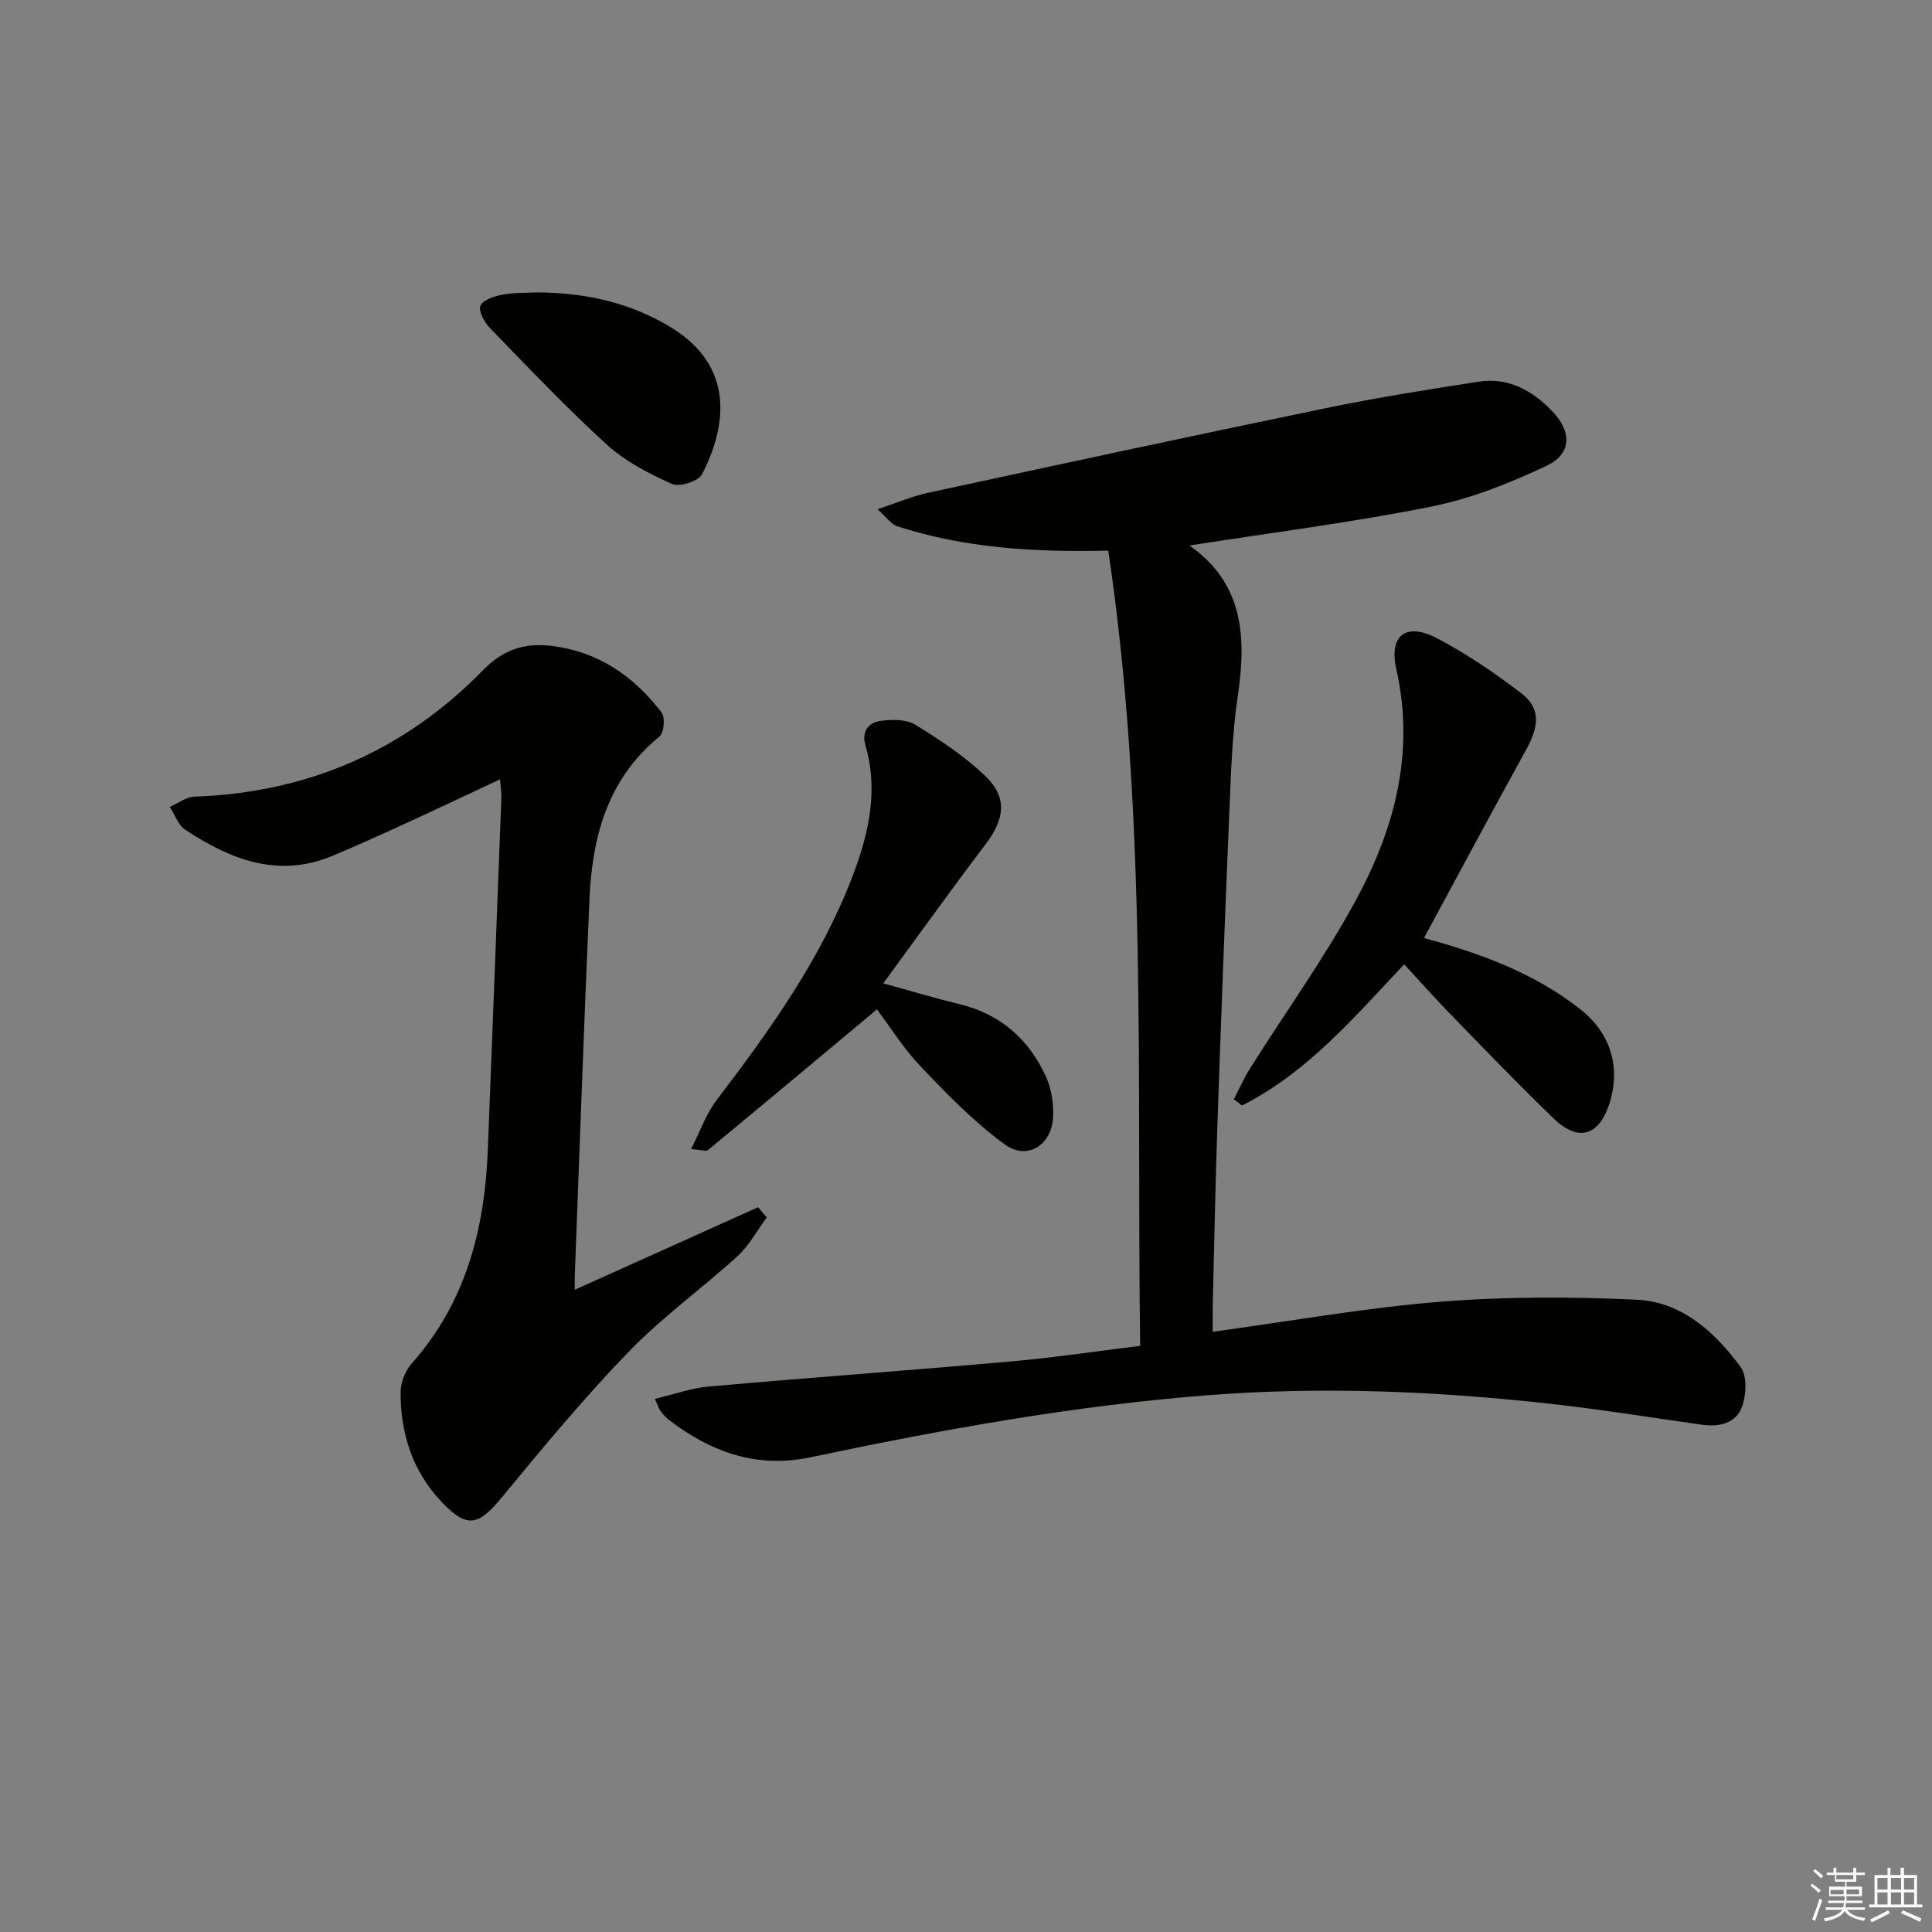
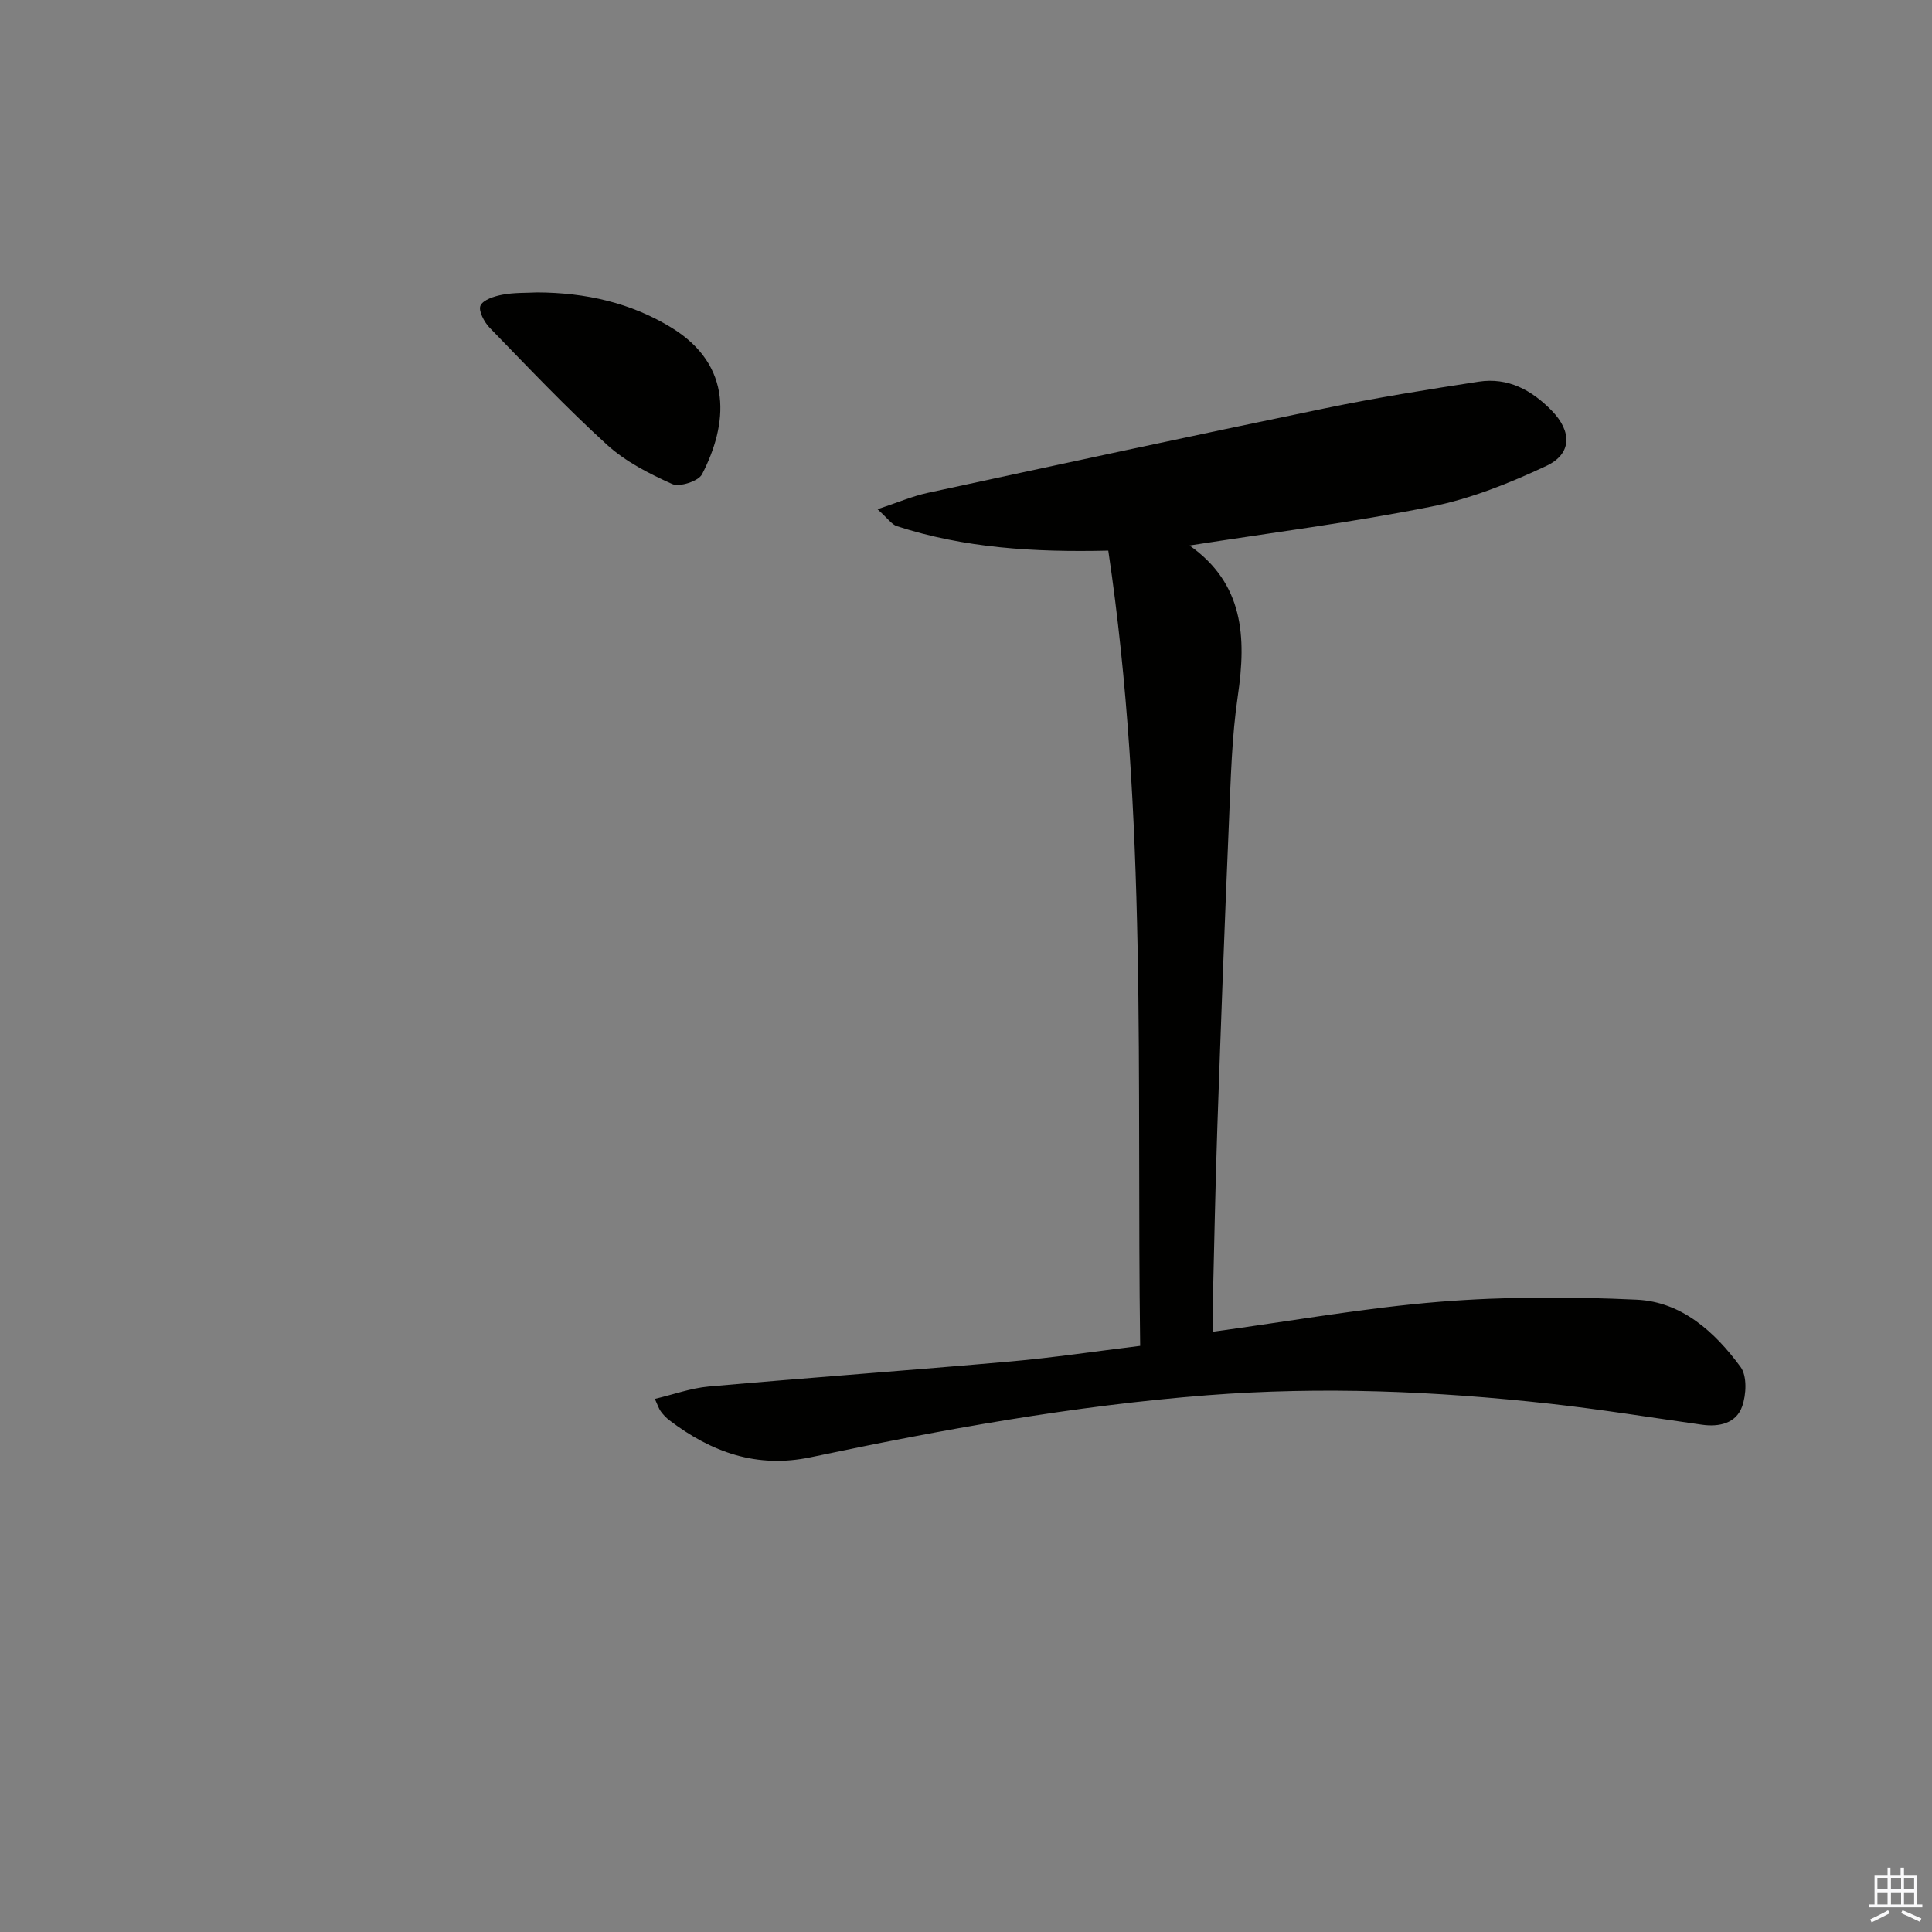
<svg xmlns="http://www.w3.org/2000/svg" enable-background="new 0 0 400 400" viewBox="0 0 400 400">
  <rect x="0" y="0" width="400" height="400" fill="#808080" stroke="none" />
  <g fill="#010100">
    <path d="m135.58 289.63c3.91-.93 7.47-2.23 11.12-2.56 20.86-1.85 41.75-3.35 62.61-5.2 8.73-.77 17.42-2.08 26.75-3.22-.76-55.08 1.54-109.95-6.6-164.65-15.45.36-29.84-.54-43.75-5.06-1.12-.36-1.94-1.64-4.03-3.51 4.12-1.36 7.19-2.7 10.4-3.39 27.4-5.92 54.79-11.83 82.24-17.5 10.54-2.18 21.18-3.88 31.82-5.52 6.07-.93 10.99 1.74 15.15 6.02 4.17 4.29 4.2 8.92-1.15 11.43-7.59 3.56-15.6 6.78-23.77 8.41-16.37 3.28-32.97 5.38-50.09 8.06 11.21 7.89 11.79 18.95 10 31.1-1.26 8.52-1.46 17.22-1.83 25.86-.9 21.11-1.68 42.23-2.41 63.35-.42 12.31-.65 24.62-.95 36.93-.04 1.77-.01 3.55-.01 5.55 16.12-2.2 31.51-4.96 47.03-6.21 13.52-1.09 27.2-1.06 40.76-.43 9.33.44 16.18 6.69 21.5 13.93 1.37 1.86 1.19 5.73.32 8.18-1.25 3.49-4.73 4.29-8.36 3.77-10.52-1.49-21.03-3.19-31.59-4.36-23.52-2.6-47.07-3.58-70.74-1.74-27.72 2.16-54.97 7.11-82.11 12.83-11.22 2.37-20.61-1.04-29.31-7.65-.65-.5-1.24-1.12-1.73-1.78-.4-.49-.58-1.14-1.27-2.64z" />
-     <path d="m119 267.03c13.06-5.88 25.51-11.48 37.96-17.09.6.71 1.2 1.41 1.79 2.12-2 2.7-3.63 5.8-6.06 8.02-7.37 6.72-15.58 12.6-22.49 19.75-9.23 9.54-17.75 19.81-26.2 30.07-4.96 6.03-7.27 6.66-12.61 1.01-6.01-6.35-8.52-14.22-8.44-22.82.02-1.99 1.02-4.37 2.36-5.88 11.19-12.65 15.05-27.82 15.69-44.17.95-24.27 1.88-48.53 2.8-72.8.04-.96-.13-1.92-.28-3.88-6.59 3.08-12.67 5.97-18.79 8.77-5.28 2.42-10.55 4.84-15.91 7.07-11.27 4.69-21.15.74-30.48-5.42-1.46-.97-2.14-3.12-3.19-4.73 1.71-.74 3.41-2.06 5.15-2.12 23.4-.81 43.48-9.54 59.7-26.18 5.35-5.49 10.8-5.87 17.09-4.54 8.32 1.75 14.82 6.67 19.89 13.32.78 1.02.5 4.19-.43 4.95-10.75 8.76-13.94 20.72-14.51 33.7-1.14 25.92-2.04 51.85-3.03 77.78-.04.84-.01 1.67-.01 3.07z" />
-     <path d="m294.82 194.21c11.95 3.24 22.94 7.32 32.39 14.76 6.2 4.89 8.43 11.92 5.99 19.55-2.13 6.65-6.43 7.97-11.49 3.09-7.32-7.05-14.36-14.39-21.45-21.67-3.23-3.32-6.3-6.79-9.54-10.29-10.42 11.05-20.1 22.44-33.58 29.23-.56-.43-1.12-.85-1.69-1.28 1.13-2.16 2.11-4.42 3.41-6.47 7.35-11.67 15.46-22.92 22-35.02 7.95-14.72 12.1-30.47 8.23-47.57-1.58-7 2.02-9.74 8.36-6.43 6.15 3.21 11.97 7.18 17.49 11.4 3.99 3.04 3.79 6.68 1.08 11.62-7.06 12.78-13.94 25.66-21.2 39.08z" />
-     <path d="m143.07 237.91c1.95-3.82 3.13-7.28 5.22-10.04 11.01-14.46 21.58-29.15 28.15-46.28 3.37-8.79 5.49-17.79 2.75-27.22-.86-2.96.61-4.77 3.15-5.12 2.35-.32 5.3-.35 7.19.81 5.07 3.1 10.11 6.47 14.4 10.54 4.7 4.46 4.13 8.9.12 14.2-7.01 9.25-13.77 18.69-21.18 28.79 5.95 1.64 10.78 3.1 15.67 4.28 8.55 2.05 14.49 7.27 18.04 15.09 1.12 2.46 1.56 5.47 1.46 8.2-.21 5.87-5.31 9.19-9.98 5.8-6.36-4.61-11.94-10.39-17.4-16.11-3.62-3.8-6.45-8.35-9.1-11.87-11.8 9.86-23.35 19.52-34.95 29.1-.45.37-1.52-.04-3.54-.17z" />
    <path d="m111.21 60.54c10.07.04 19.39 2.15 27.78 7.28 12.91 7.9 11.67 20.09 6.36 30.37-.75 1.44-4.66 2.71-6.19 2.02-4.77-2.14-9.66-4.64-13.48-8.12-8.46-7.7-16.35-16.04-24.32-24.25-1.12-1.16-2.36-3.53-1.88-4.57.56-1.22 2.88-1.95 4.56-2.26 2.41-.46 4.94-.35 7.17-.47z" />
  </g>
-   <path d="m374.8 390.4.4-.4c.7.5 1.3 1 1.8 1.4l-.5.5c-.5-.6-1.1-1.1-1.7-1.5zm1 7.3-.6-.3c.5-1.4 1.1-2.8 1.5-4.3.2.1.4.2.6.3-.5 1.3-1 2.8-1.5 4.3zm-.4-10.3.4-.4c.4.3 1 .8 1.7 1.4l-.5.5c-.4-.5-1-1-1.6-1.5zm2.5.3h1.7v-1h.6v1h3.5v-1h.6v1h1.8v.5h-1.8v1.4h-2v1h3.2v2h-3.2v.9h3.3v.5h-3.4c0 .3-.1.6-.1.9h4v.5h-3.7c.7.9 1.9 1.5 3.8 1.7-.1.2-.2.4-.3.6-2.1-.4-3.5-1.1-4-2.1-.4 1-1.8 1.7-4 2.2-.1-.2-.2-.4-.3-.6 2.1-.4 3.4-1 3.8-1.8h-3.4v-.5h3.6c.1-.3.1-.6.2-.9h-3.3v-.5h3.4c0-.3 0-.6 0-.9h-3.2v-2h3.3v-1h-2.1v-1.4h-1.7v-.5zm1.1 3.5v1h2.7c0-.3 0-.4 0-.4 0-.1 0-.2 0-.2 0-.1 0-.2 0-.3h-2.7zm1.2-3v.9h3.5v-.9zm4.7 3h-2.6v.6.4h2.6z" fill="#fafafb" />
  <path d="m393.6 386.7h.6v1.5h2.7v6.1h1.1v.6h-11v-.6h1.1v-6.1h2.7v-1.5h.6v1.5h2.1v-1.5zm-2.7 8.8.4.6c-1.2.6-2.5 1.3-3.8 1.9-.1-.2-.2-.4-.3-.6 1.2-.6 2.5-1.2 3.7-1.9zm-2.2-6.7v2.4h2.1v-2.4zm0 3v2.5h2.1v-2.5zm2.8-3v2.4h2.1v-2.4zm0 3v2.5h2.1v-2.5zm6 6.1c-1.4-.7-2.7-1.3-3.9-1.8l.3-.6c1.5.6 2.7 1.2 3.9 1.7zm-1.2-9.1h-2.1v2.4h2.1zm-2.1 3v2.5h2.1v-2.5z" fill="#fafafb" />
</svg>